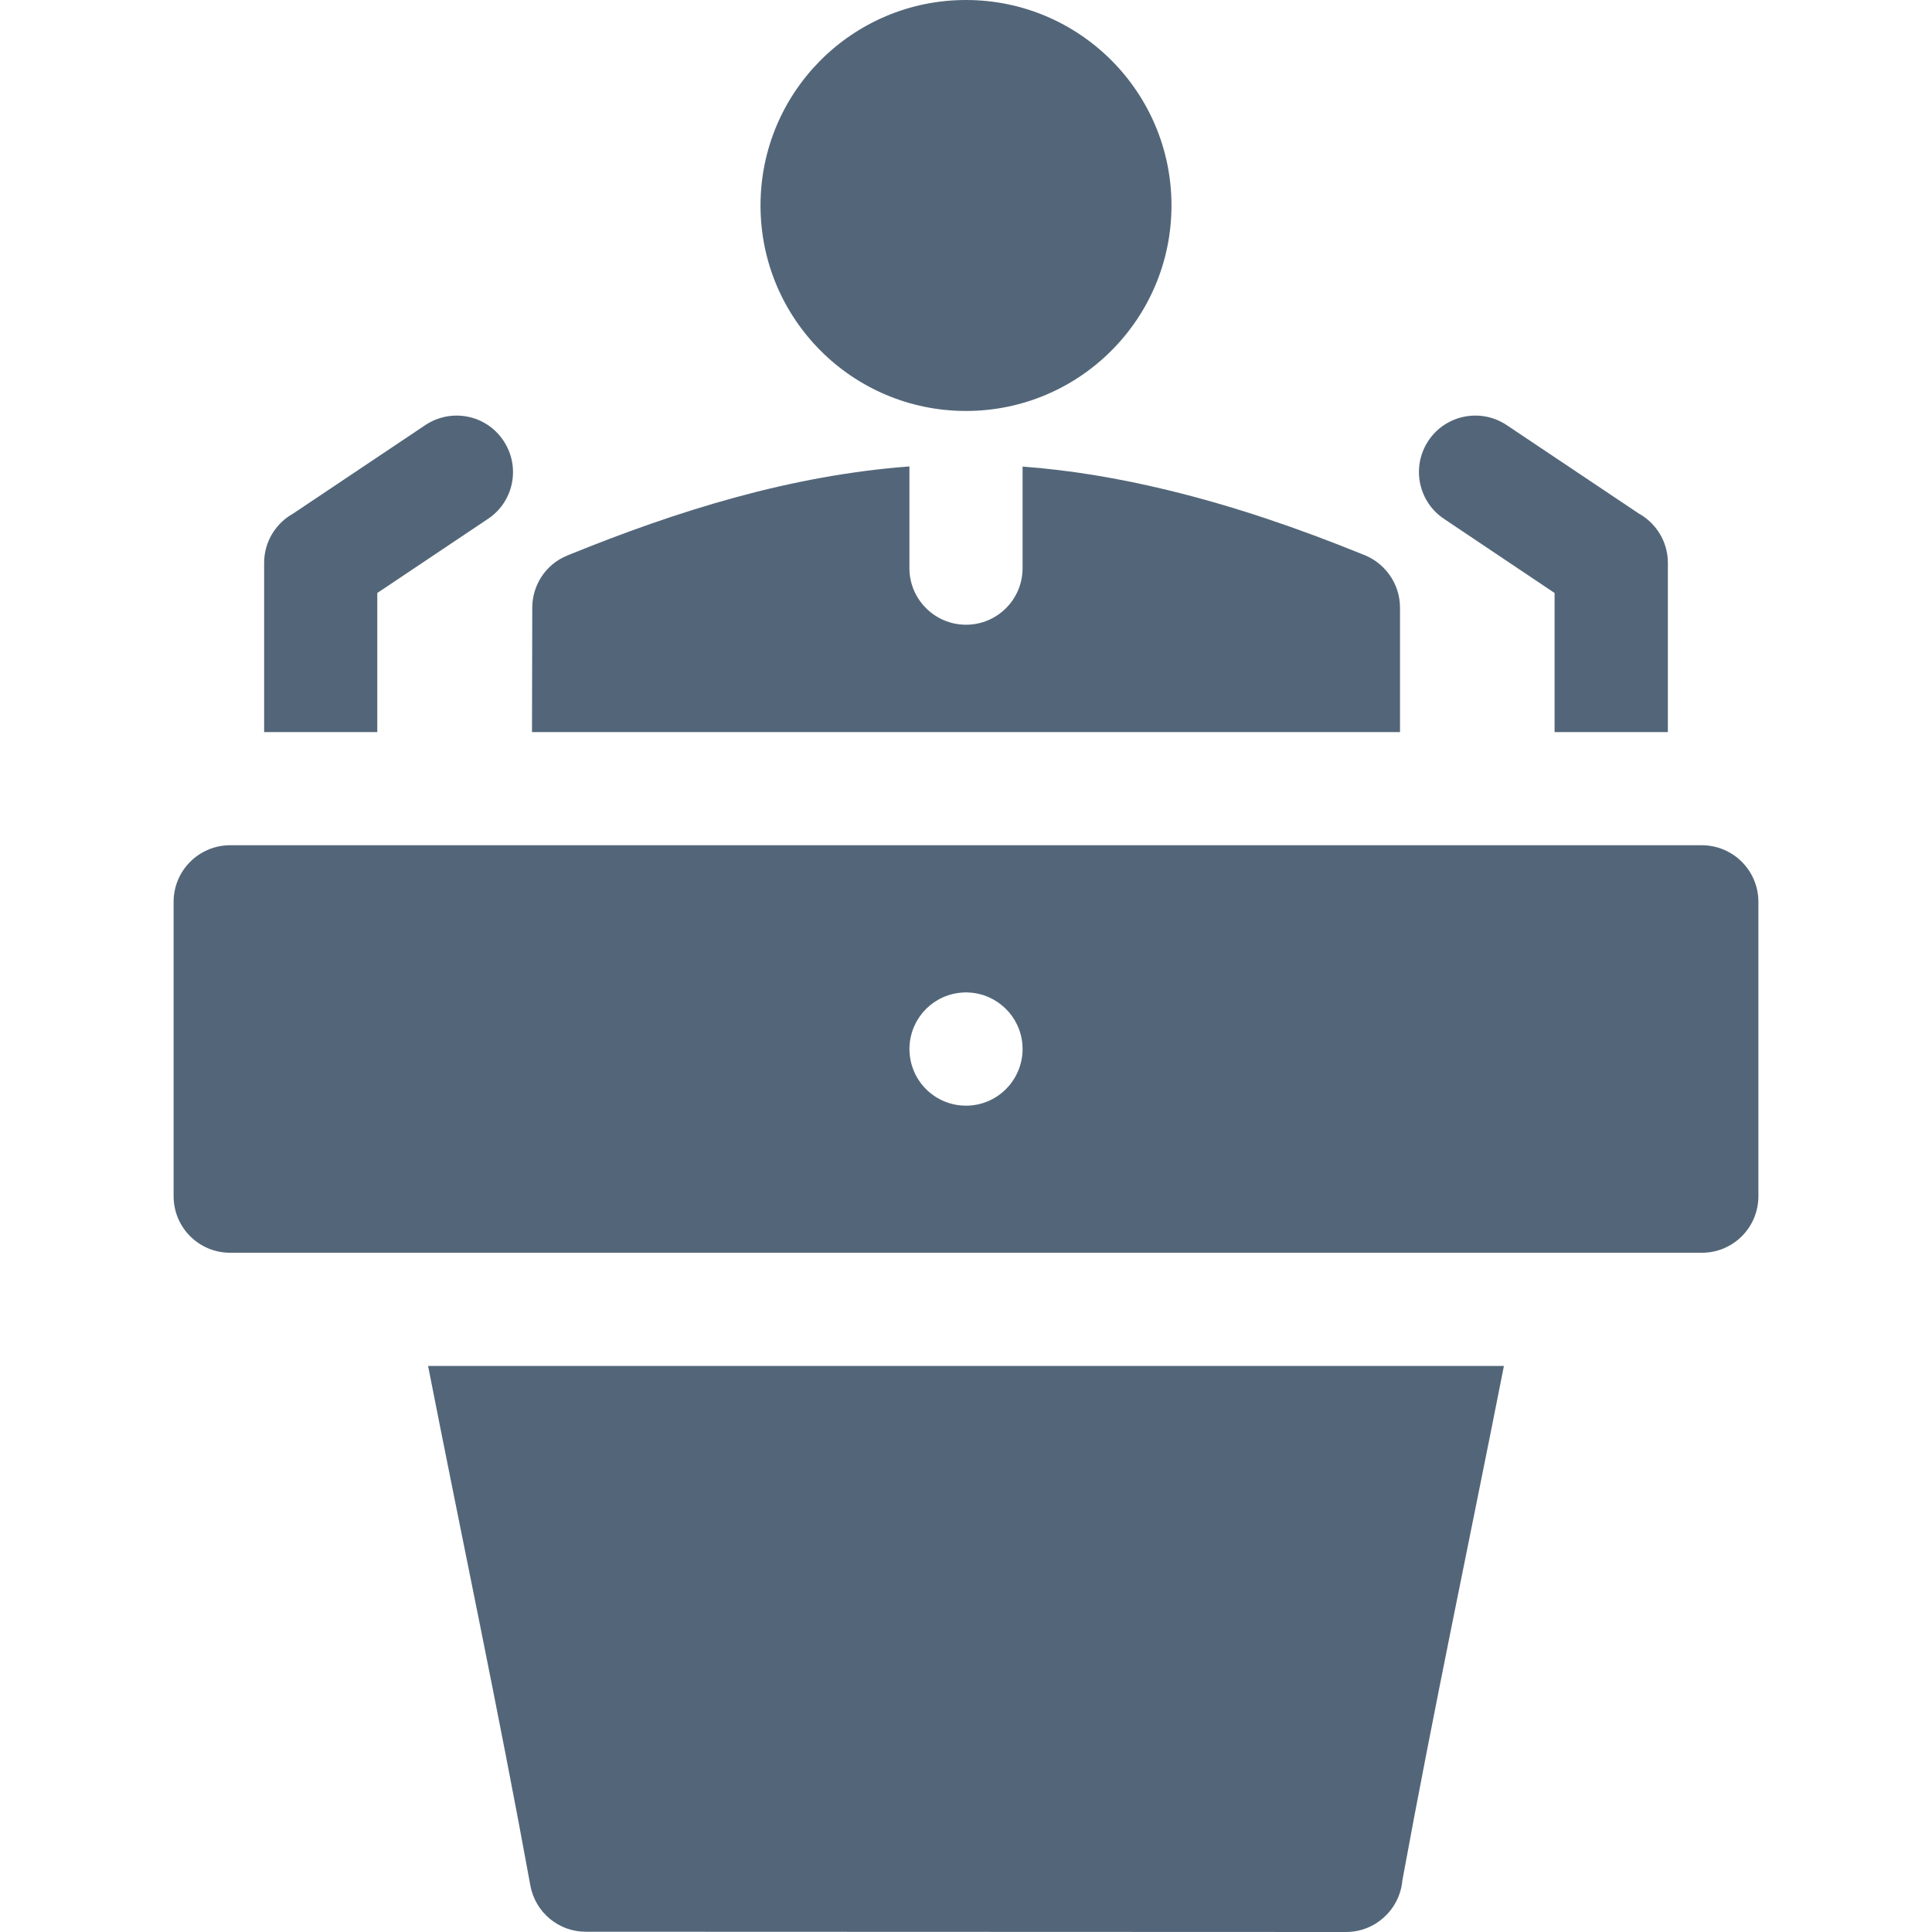
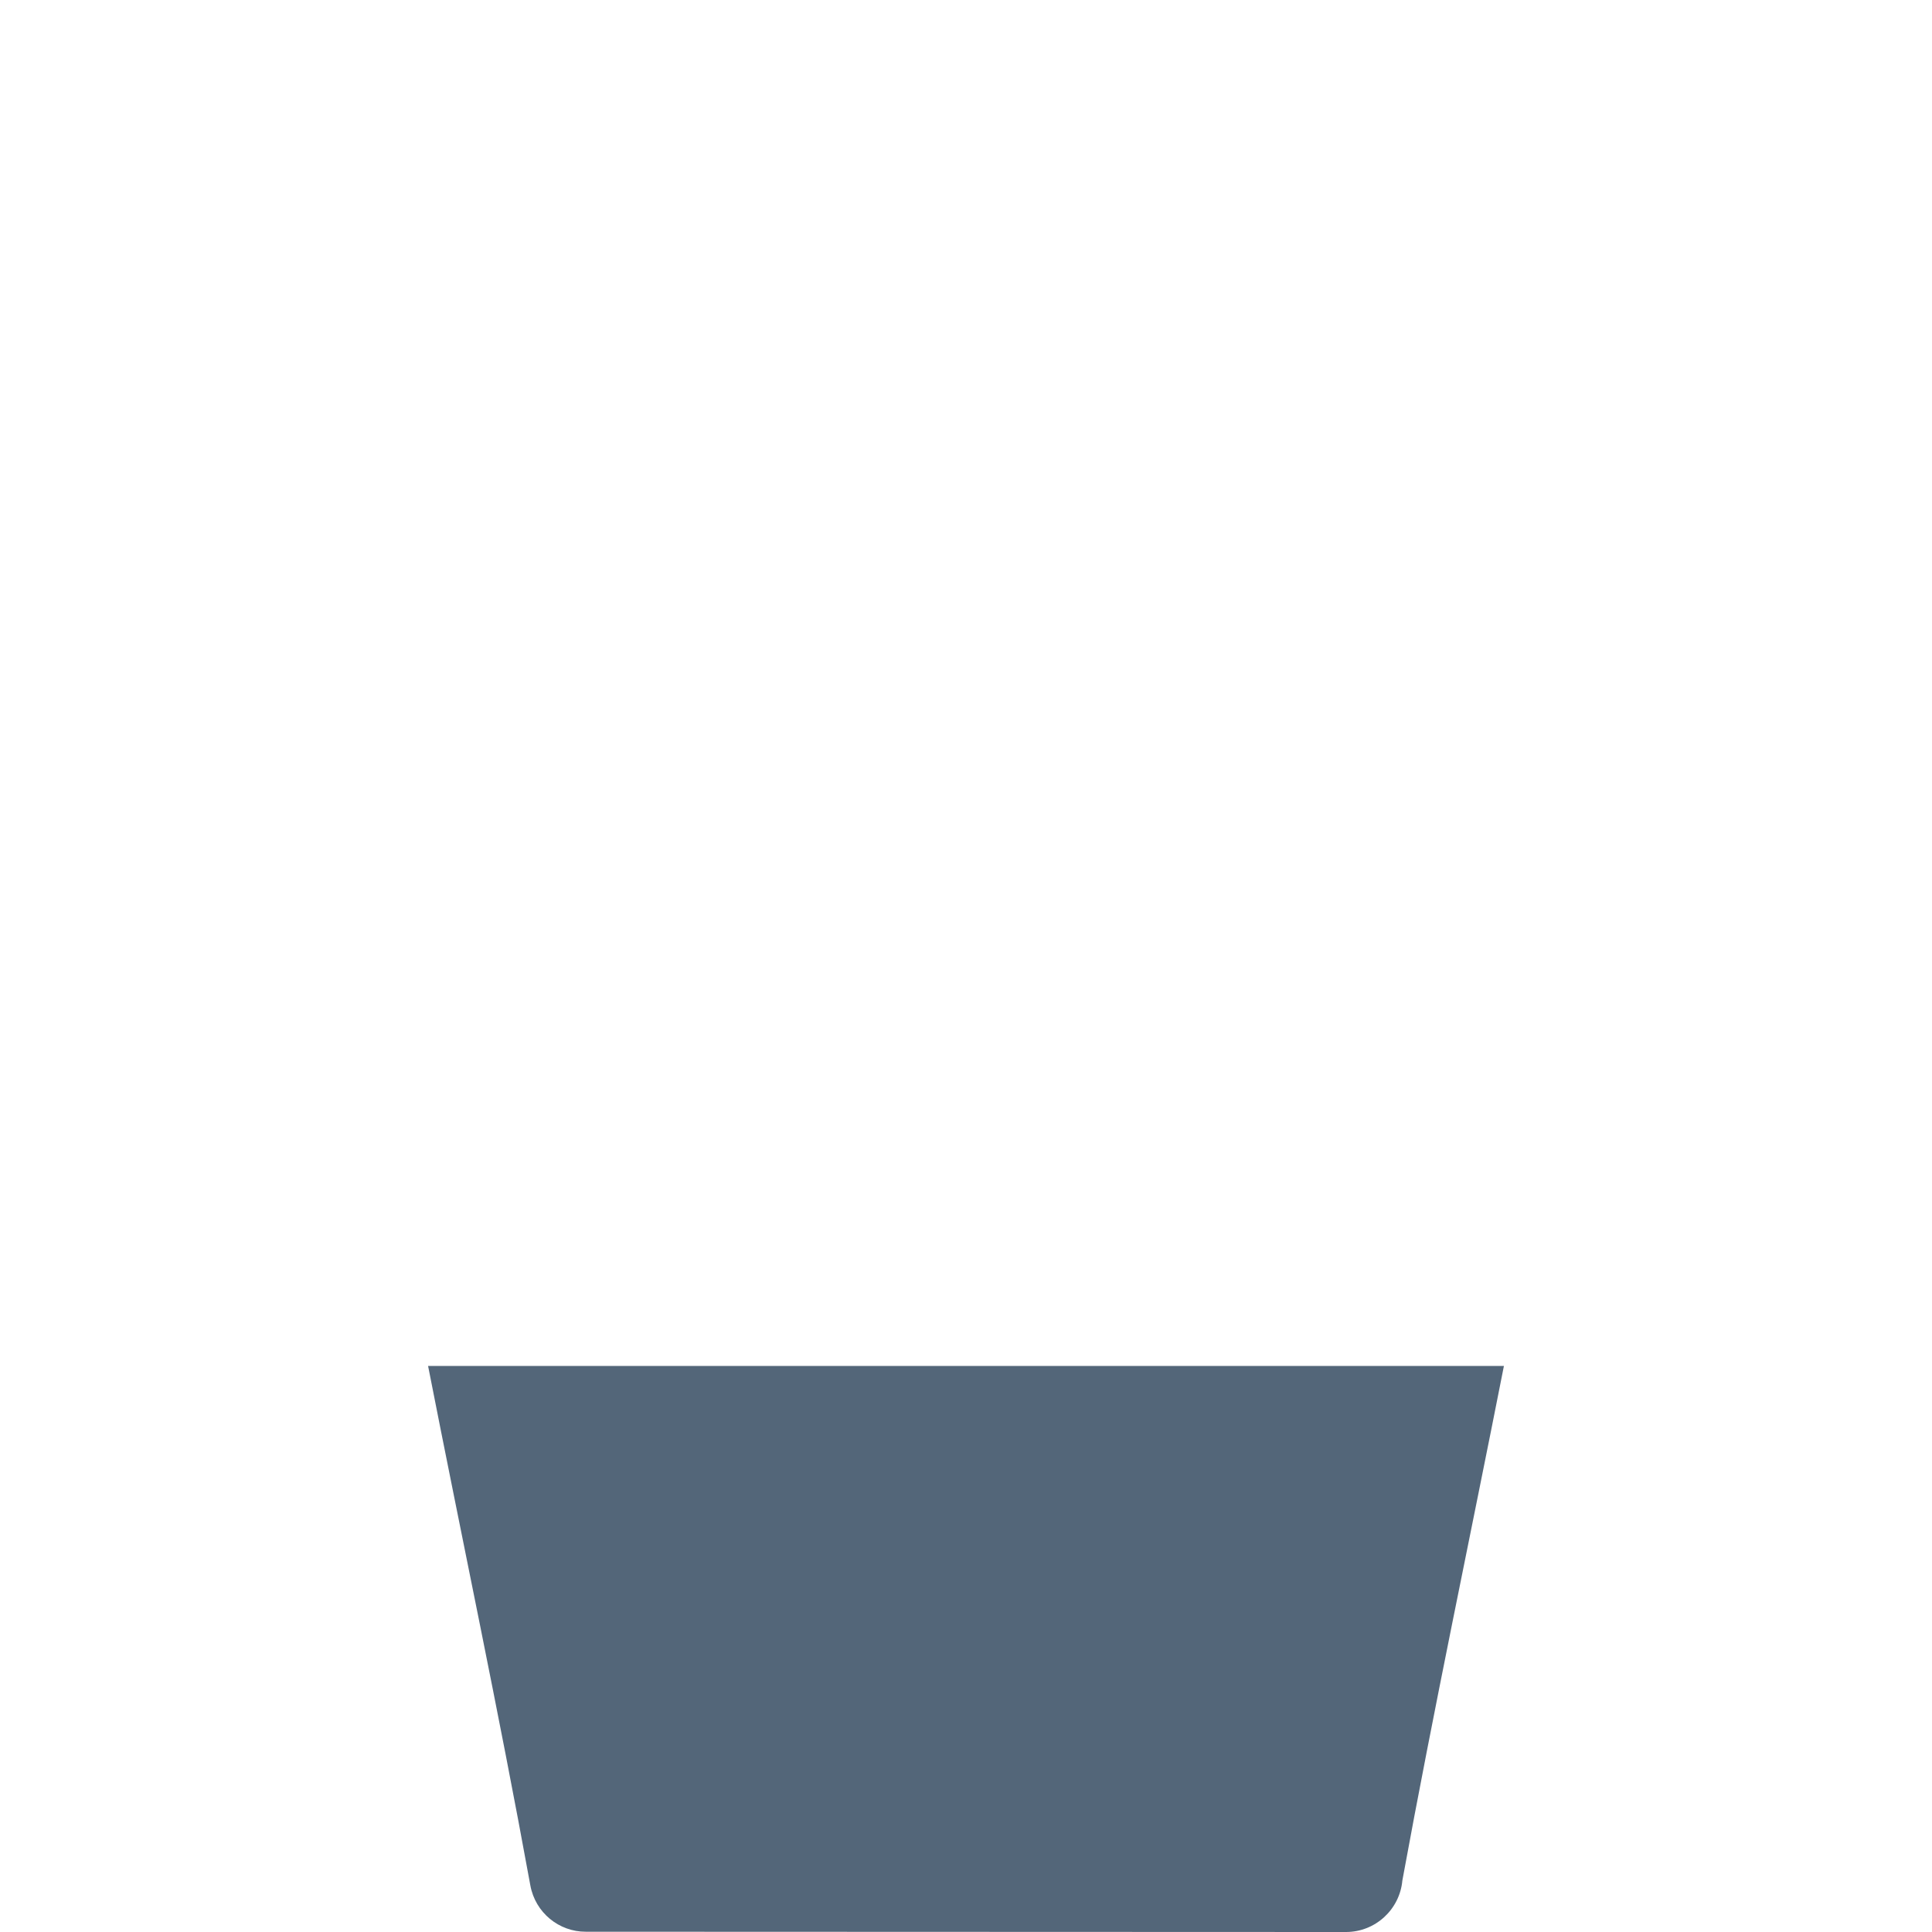
<svg xmlns="http://www.w3.org/2000/svg" width="14" height="14" viewBox="0 0 14 14" fill="none">
  <path fill-rule="evenodd" clip-rule="evenodd" d="M3.843 13.662C3.879 13.86 4.051 13.999 4.245 13.998L9.754 14C9.967 14 10.143 13.836 10.162 13.627C10.39 12.381 10.653 11.142 10.898 9.898H3.102C3.348 11.153 3.614 12.404 3.843 13.662Z" fill="#536679" />
-   <path fill-rule="evenodd" clip-rule="evenodd" d="M2.734 4.297L3.536 3.76C3.724 3.635 3.774 3.381 3.648 3.193C3.523 3.005 3.269 2.955 3.081 3.081L2.125 3.721C1.999 3.791 1.914 3.925 1.914 4.079V5.305H2.734V4.297Z" fill="#536679" />
-   <path fill-rule="evenodd" clip-rule="evenodd" d="M10.464 3.76L11.265 4.297V5.305H12.086V4.079C12.086 3.925 12.001 3.791 11.875 3.721L10.919 3.081C10.731 2.955 10.477 3.005 10.351 3.193C10.226 3.381 10.276 3.635 10.464 3.76Z" fill="#536679" />
-   <path d="M7 2.978C7.822 2.978 8.489 2.311 8.489 1.489C8.489 0.667 7.822 0 7 0C6.177 0 5.511 0.667 5.511 1.489C5.511 2.311 6.177 2.978 7 2.978Z" fill="#536679" />
-   <path fill-rule="evenodd" clip-rule="evenodd" d="M12.332 6.125H1.668C1.441 6.125 1.258 6.309 1.258 6.535V8.668C1.258 8.895 1.441 9.078 1.668 9.078H12.332C12.559 9.078 12.742 8.895 12.742 8.668V6.535C12.742 6.309 12.559 6.125 12.332 6.125ZM7.409 7.631C7.393 7.844 7.217 8.012 7 8.012C6.781 8.012 6.603 7.841 6.591 7.625C6.591 7.617 6.59 7.61 6.59 7.602C6.59 7.594 6.591 7.586 6.591 7.578C6.603 7.368 6.772 7.201 6.982 7.192C6.988 7.192 6.994 7.191 7 7.191C7.006 7.191 7.012 7.192 7.018 7.192C7.226 7.201 7.394 7.365 7.409 7.572C7.409 7.582 7.41 7.592 7.41 7.602C7.41 7.612 7.409 7.621 7.409 7.631Z" fill="#536679" />
-   <path fill-rule="evenodd" clip-rule="evenodd" d="M10.145 4.403C10.145 4.224 10.029 4.071 9.869 4.015C9.406 3.827 8.939 3.667 8.464 3.552C8.114 3.467 7.763 3.407 7.41 3.381V4.117C7.41 4.343 7.227 4.527 7 4.527C6.774 4.527 6.59 4.343 6.59 4.117V3.38C5.735 3.444 4.916 3.697 4.112 4.025C3.953 4.089 3.857 4.242 3.857 4.403L3.855 5.305H10.145V4.403Z" fill="#536679" />
</svg>